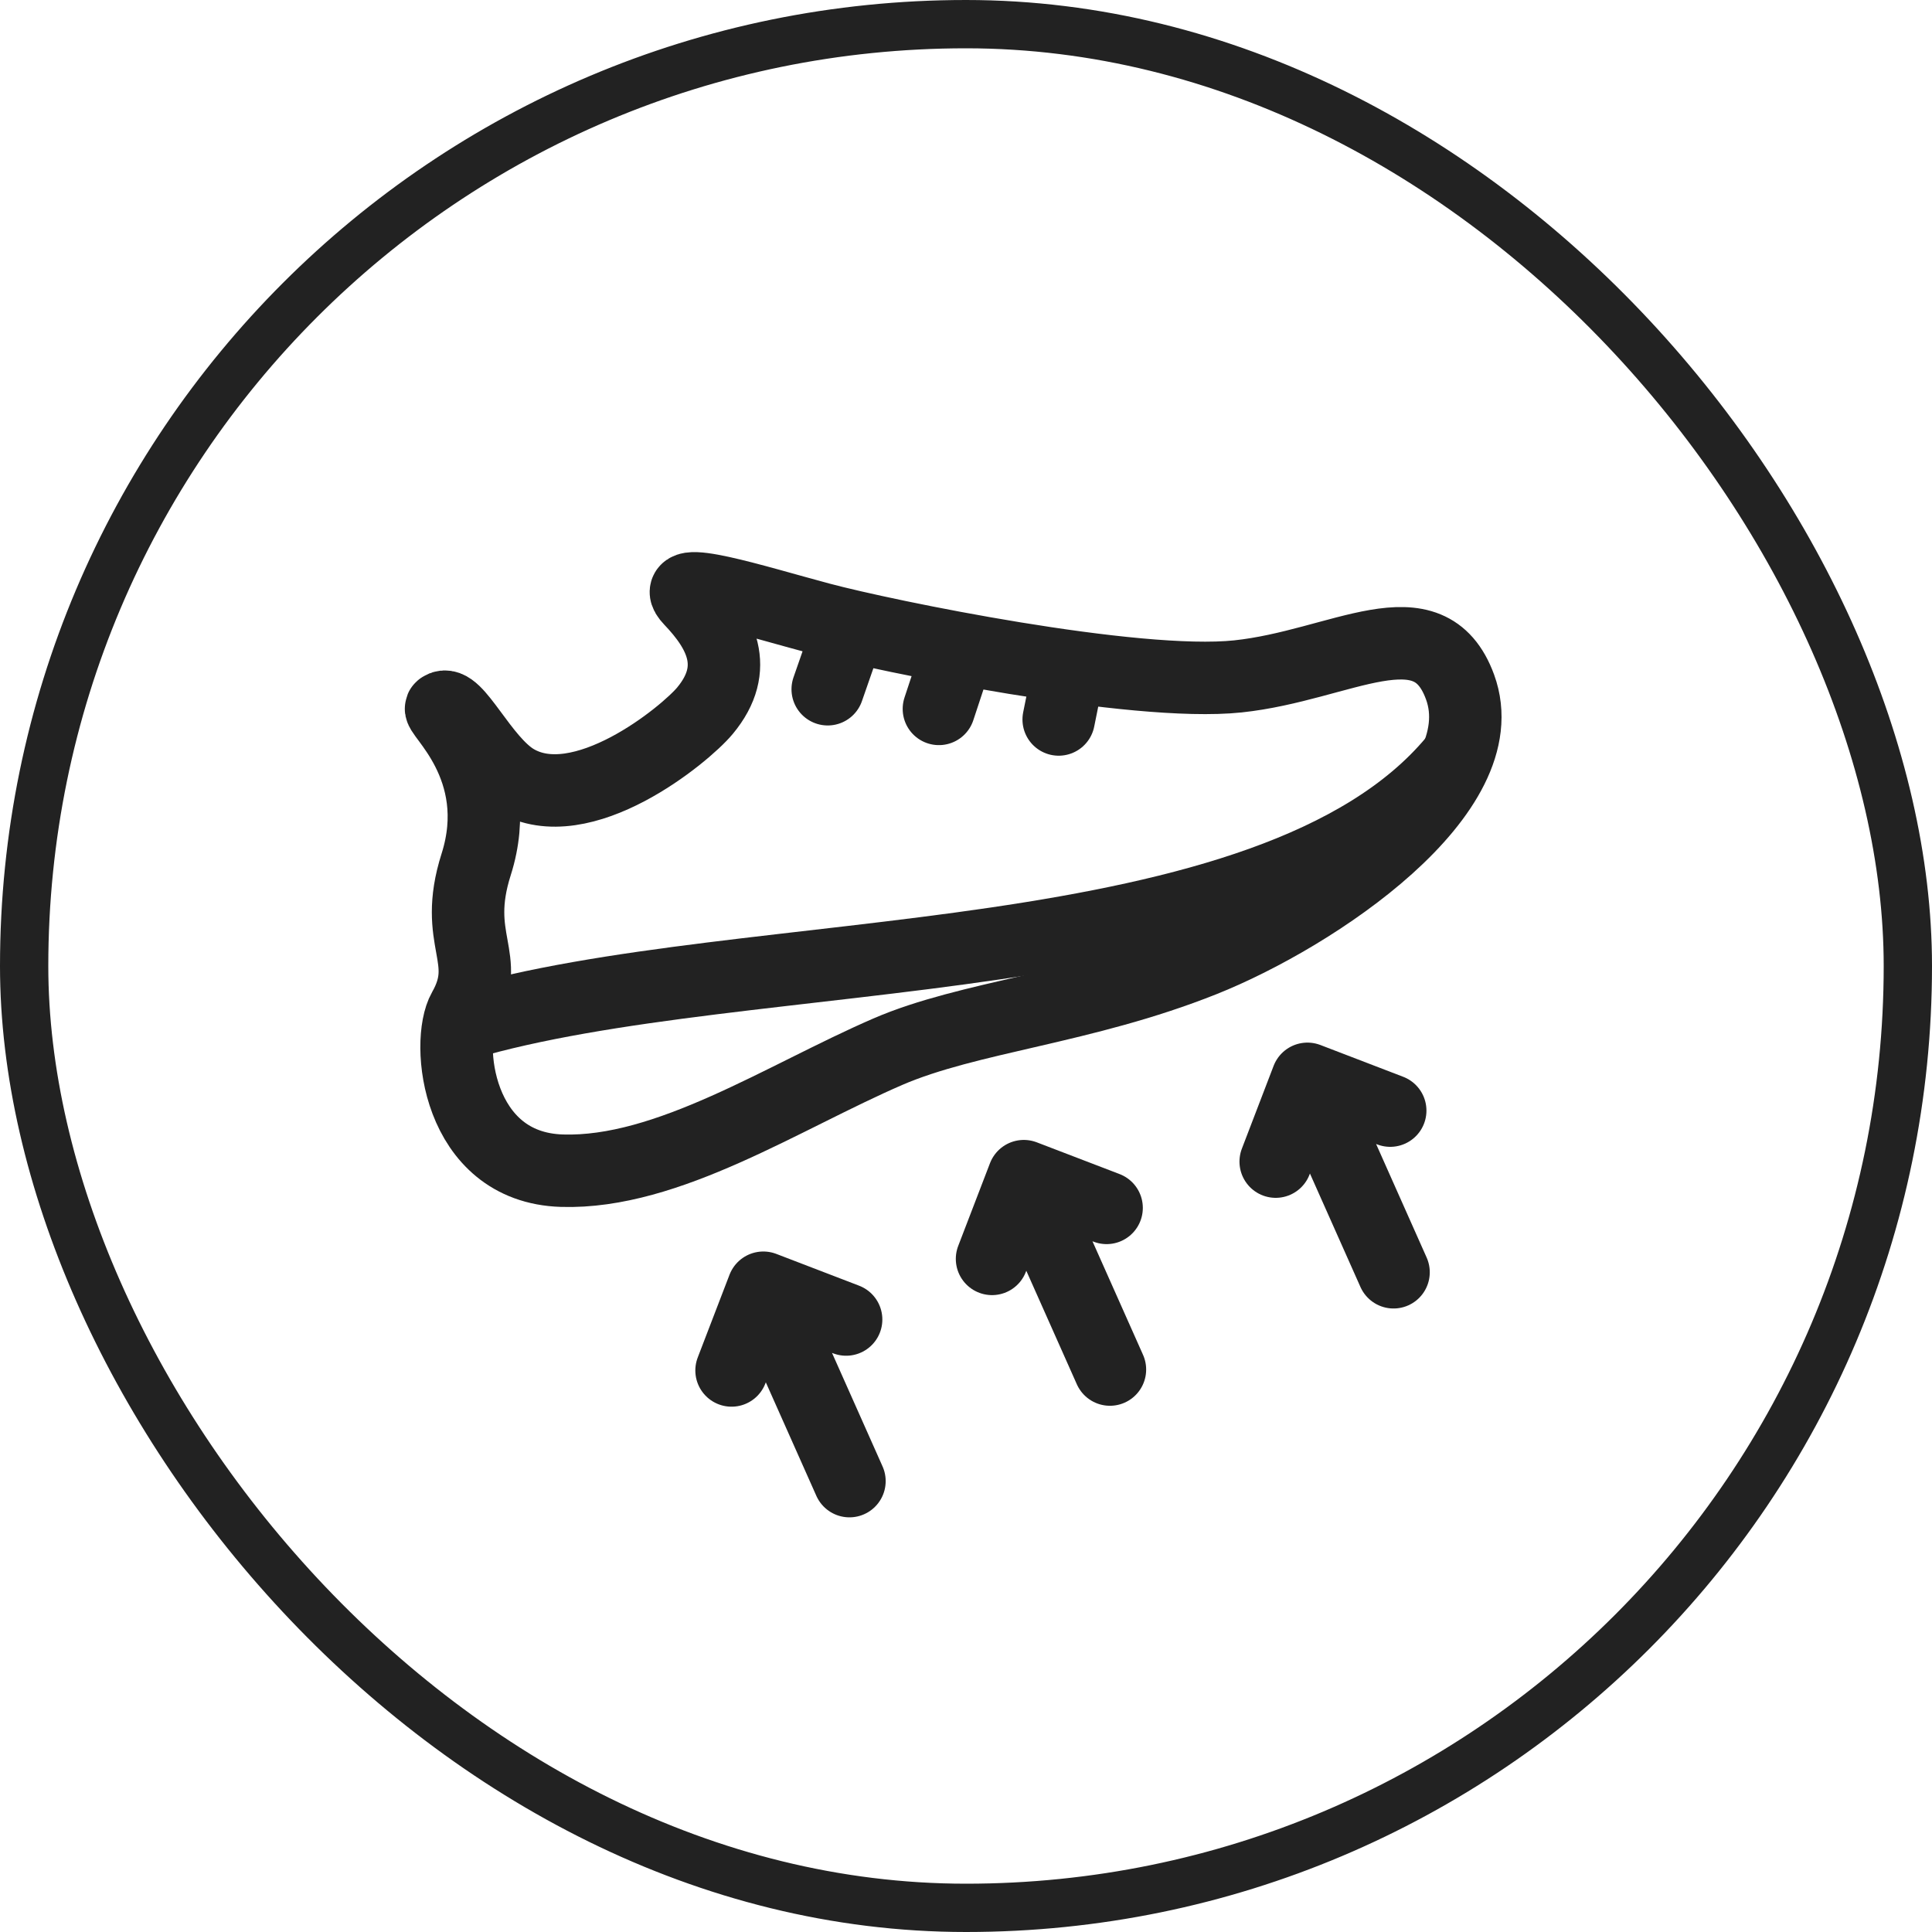
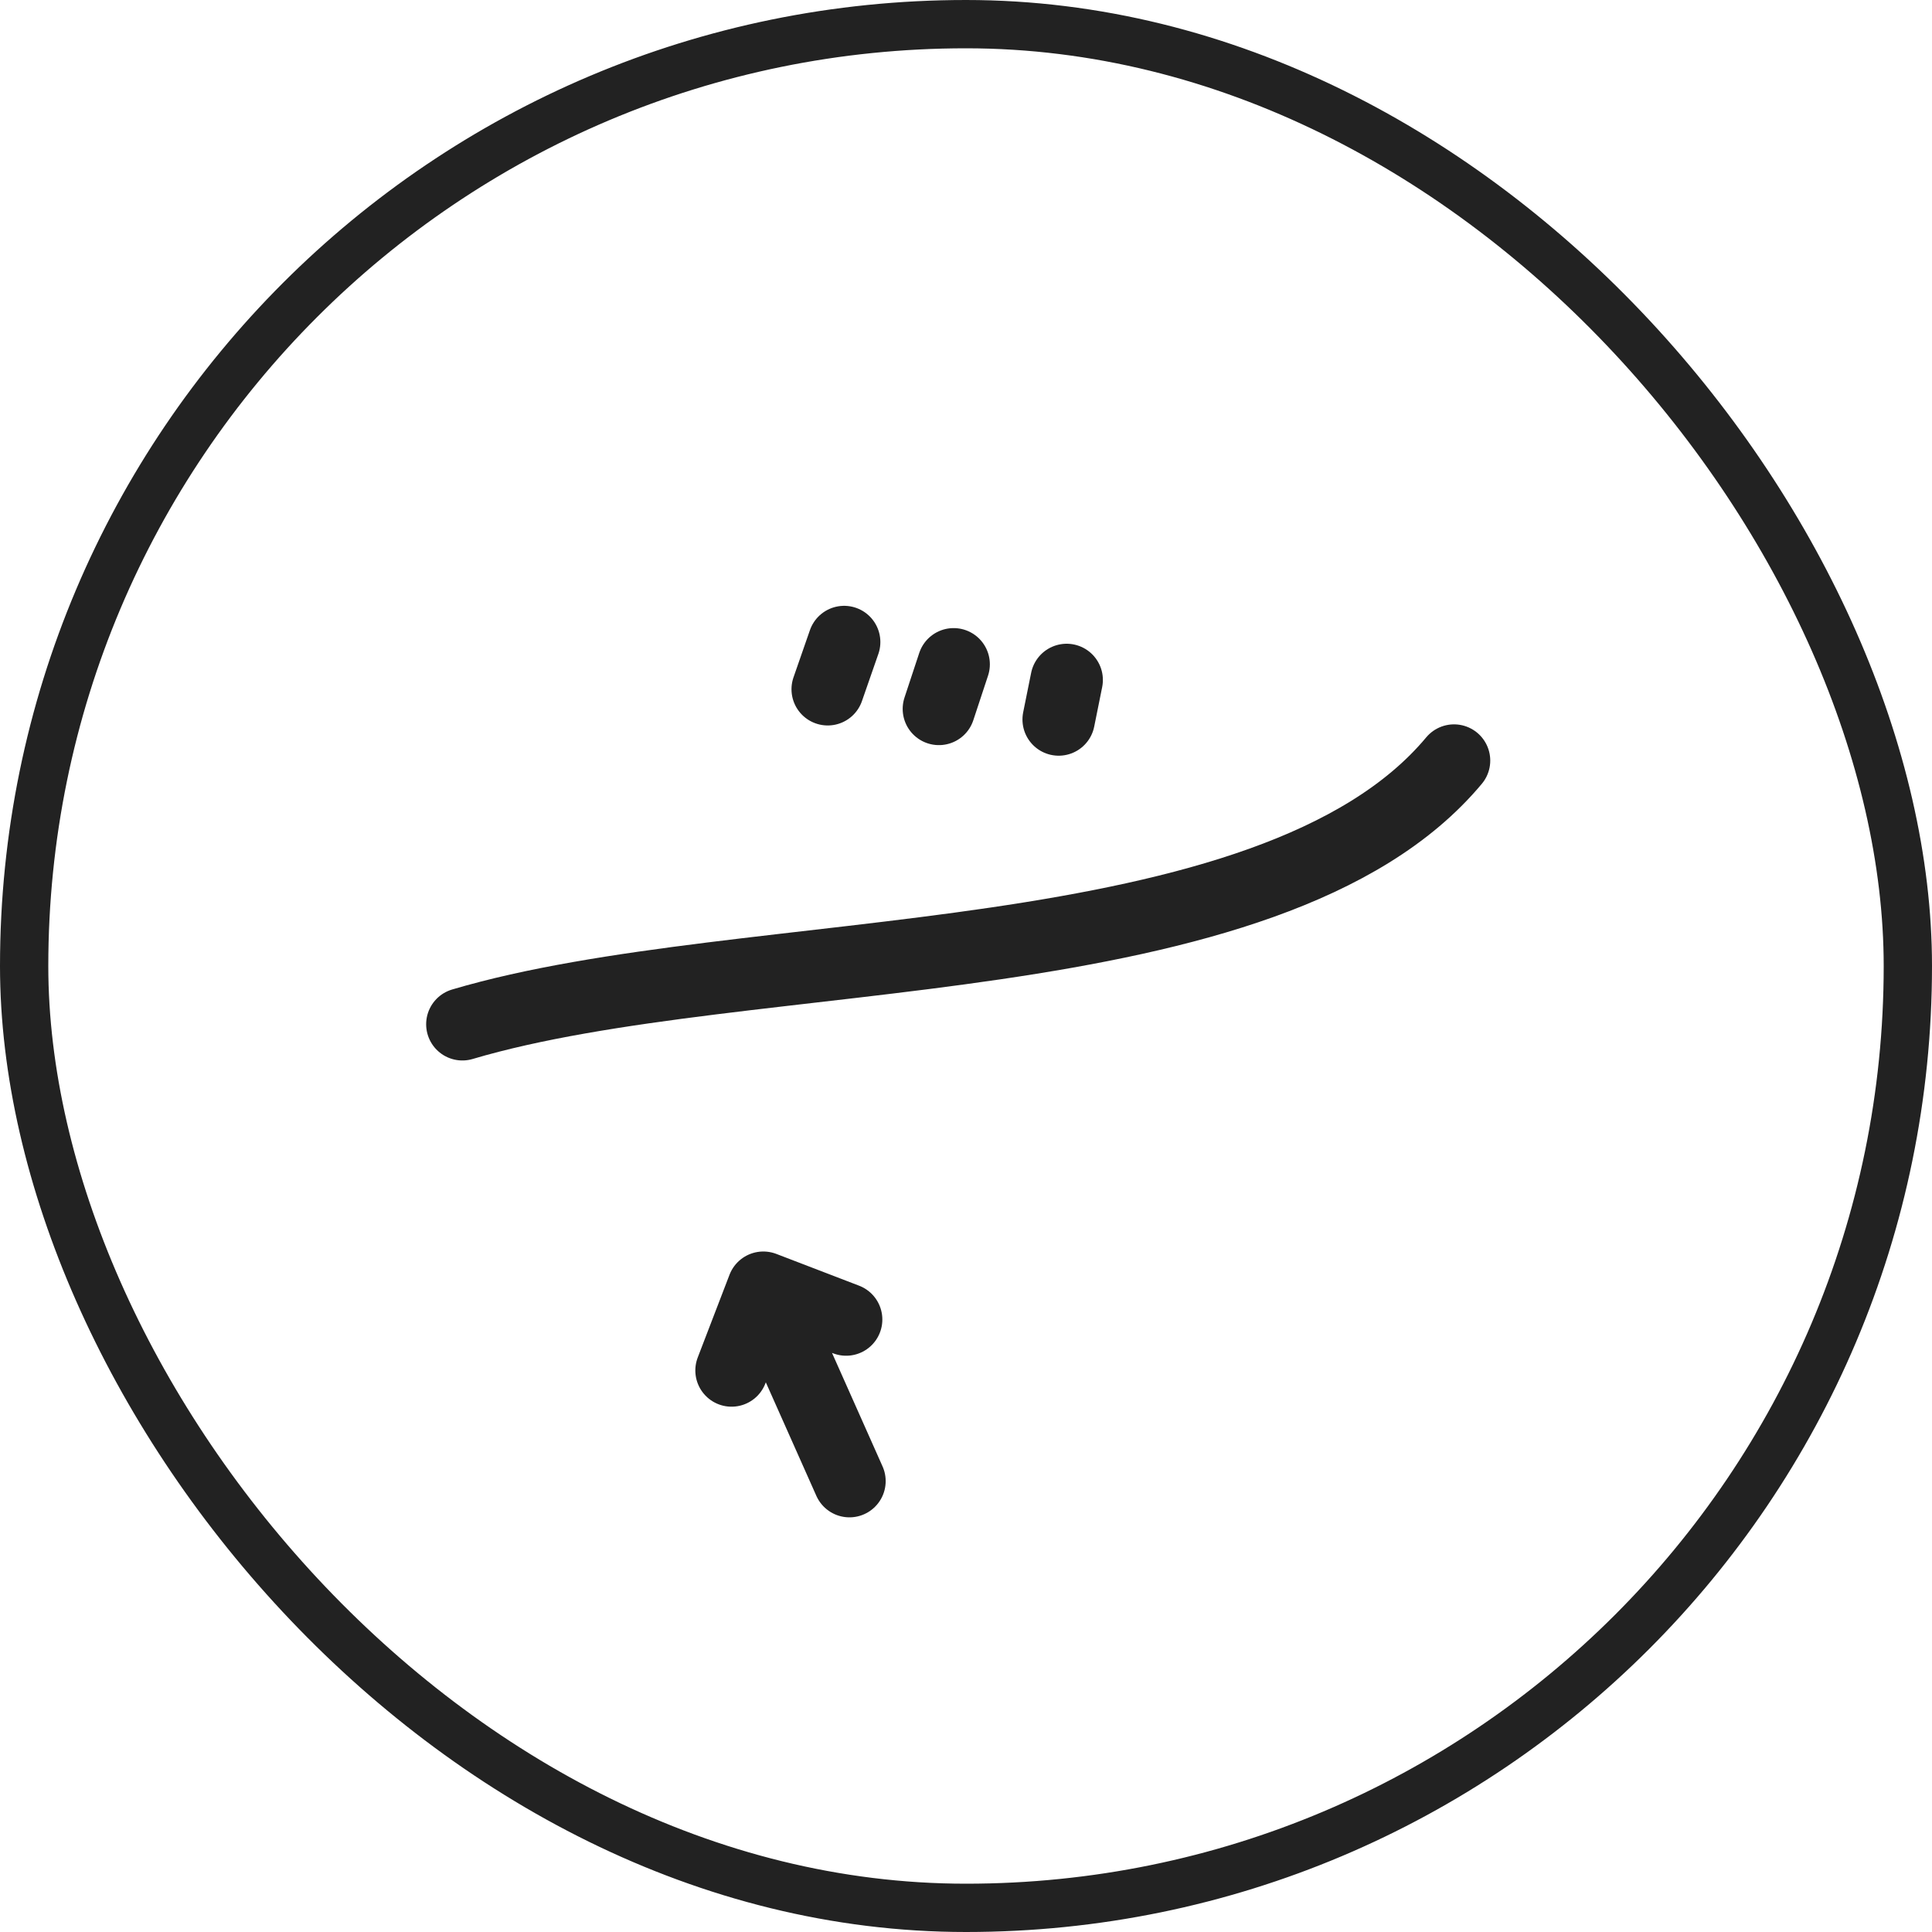
<svg xmlns="http://www.w3.org/2000/svg" fill="none" viewBox="0 0 40 40" height="40" width="40">
  <rect stroke="#222222" rx="19.5" height="39" width="39" y="0.5" x="0.5" />
-   <path stroke-width="1.5" stroke="#222222" d="M9.858 17.898C10.502 15.872 8.985 14.711 9.142 14.654C9.429 14.441 9.98 15.743 10.663 16.151C12.04 16.972 14.186 15.208 14.596 14.714C15.337 13.822 14.91 13.059 14.298 12.418C13.747 11.841 15.648 12.452 16.995 12.811C18.326 13.166 23.486 14.23 25.63 14.004C27.773 13.777 29.584 12.459 30.229 14.224C31.03 16.418 27.227 18.962 24.91 19.886C22.421 20.878 20.062 21.047 18.38 21.775C16.22 22.71 13.825 24.305 11.636 24.238C9.448 24.172 9.225 21.569 9.601 20.906C10.212 19.828 9.353 19.483 9.858 17.898Z" />
  <path stroke-linecap="round" stroke-width="1.5" stroke="#222222" d="M9.573 21.206C15.449 19.463 26.3 20.305 30.104 15.747" />
  <path stroke-linecap="round" stroke-width="1.5" stroke="#222222" d="M17.477 13.293L17.137 14.27M19.744 13.754L19.439 14.677M22.084 14.078L21.919 14.896" />
  <path stroke-linejoin="round" stroke-linecap="round" stroke-width="1.5" stroke="#222222" d="M17.518 27.319L15.804 26.661M15.804 26.661L15.146 28.374M15.804 26.661L16.86 29.032C17.14 29.661 17.426 30.305 17.587 30.665" />
-   <path stroke-linejoin="round" stroke-linecap="round" stroke-width="1.5" stroke="#222222" d="M22.911 25.008L21.197 24.351M21.197 24.351L20.539 26.064M21.197 24.351L22.253 26.722C22.533 27.351 22.82 27.995 22.98 28.355" />
-   <path stroke-linejoin="round" stroke-linecap="round" stroke-width="1.5" stroke="#222222" d="M28.783 22.994L27.069 22.336M27.069 22.336L26.412 24.05M27.069 22.336L28.125 24.708C28.405 25.337 28.692 25.981 28.852 26.341" />
</svg>